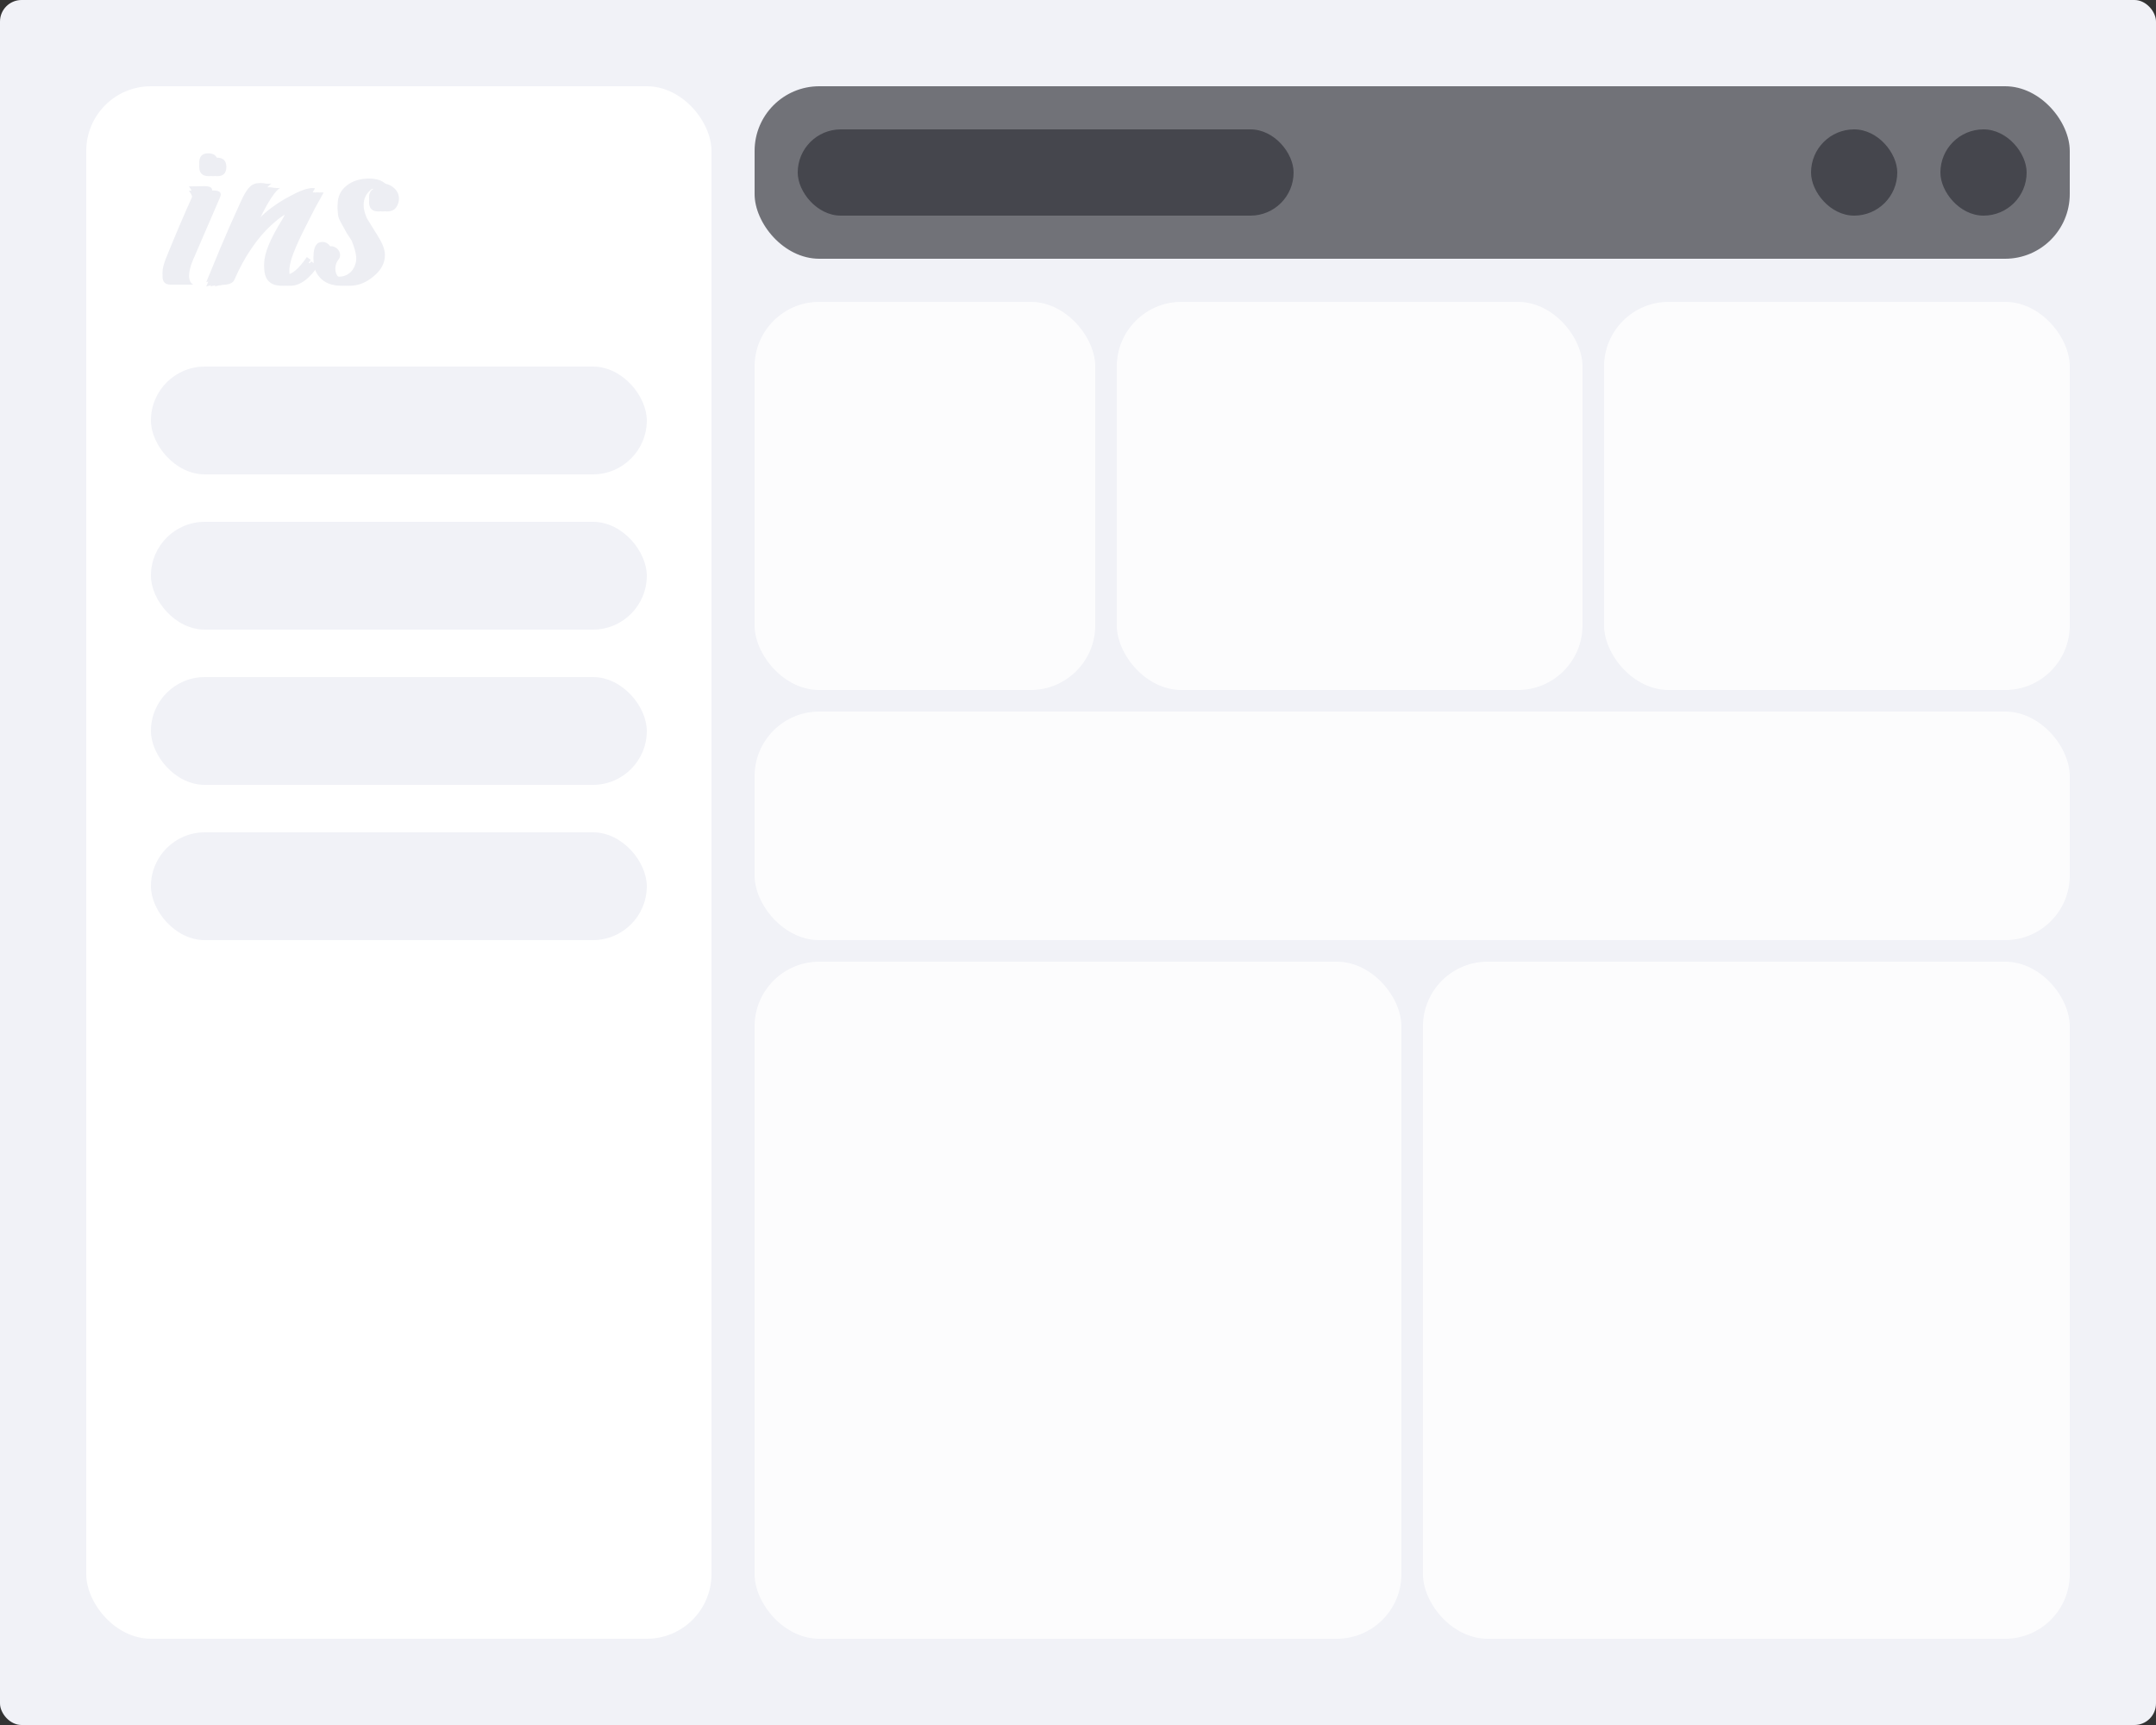
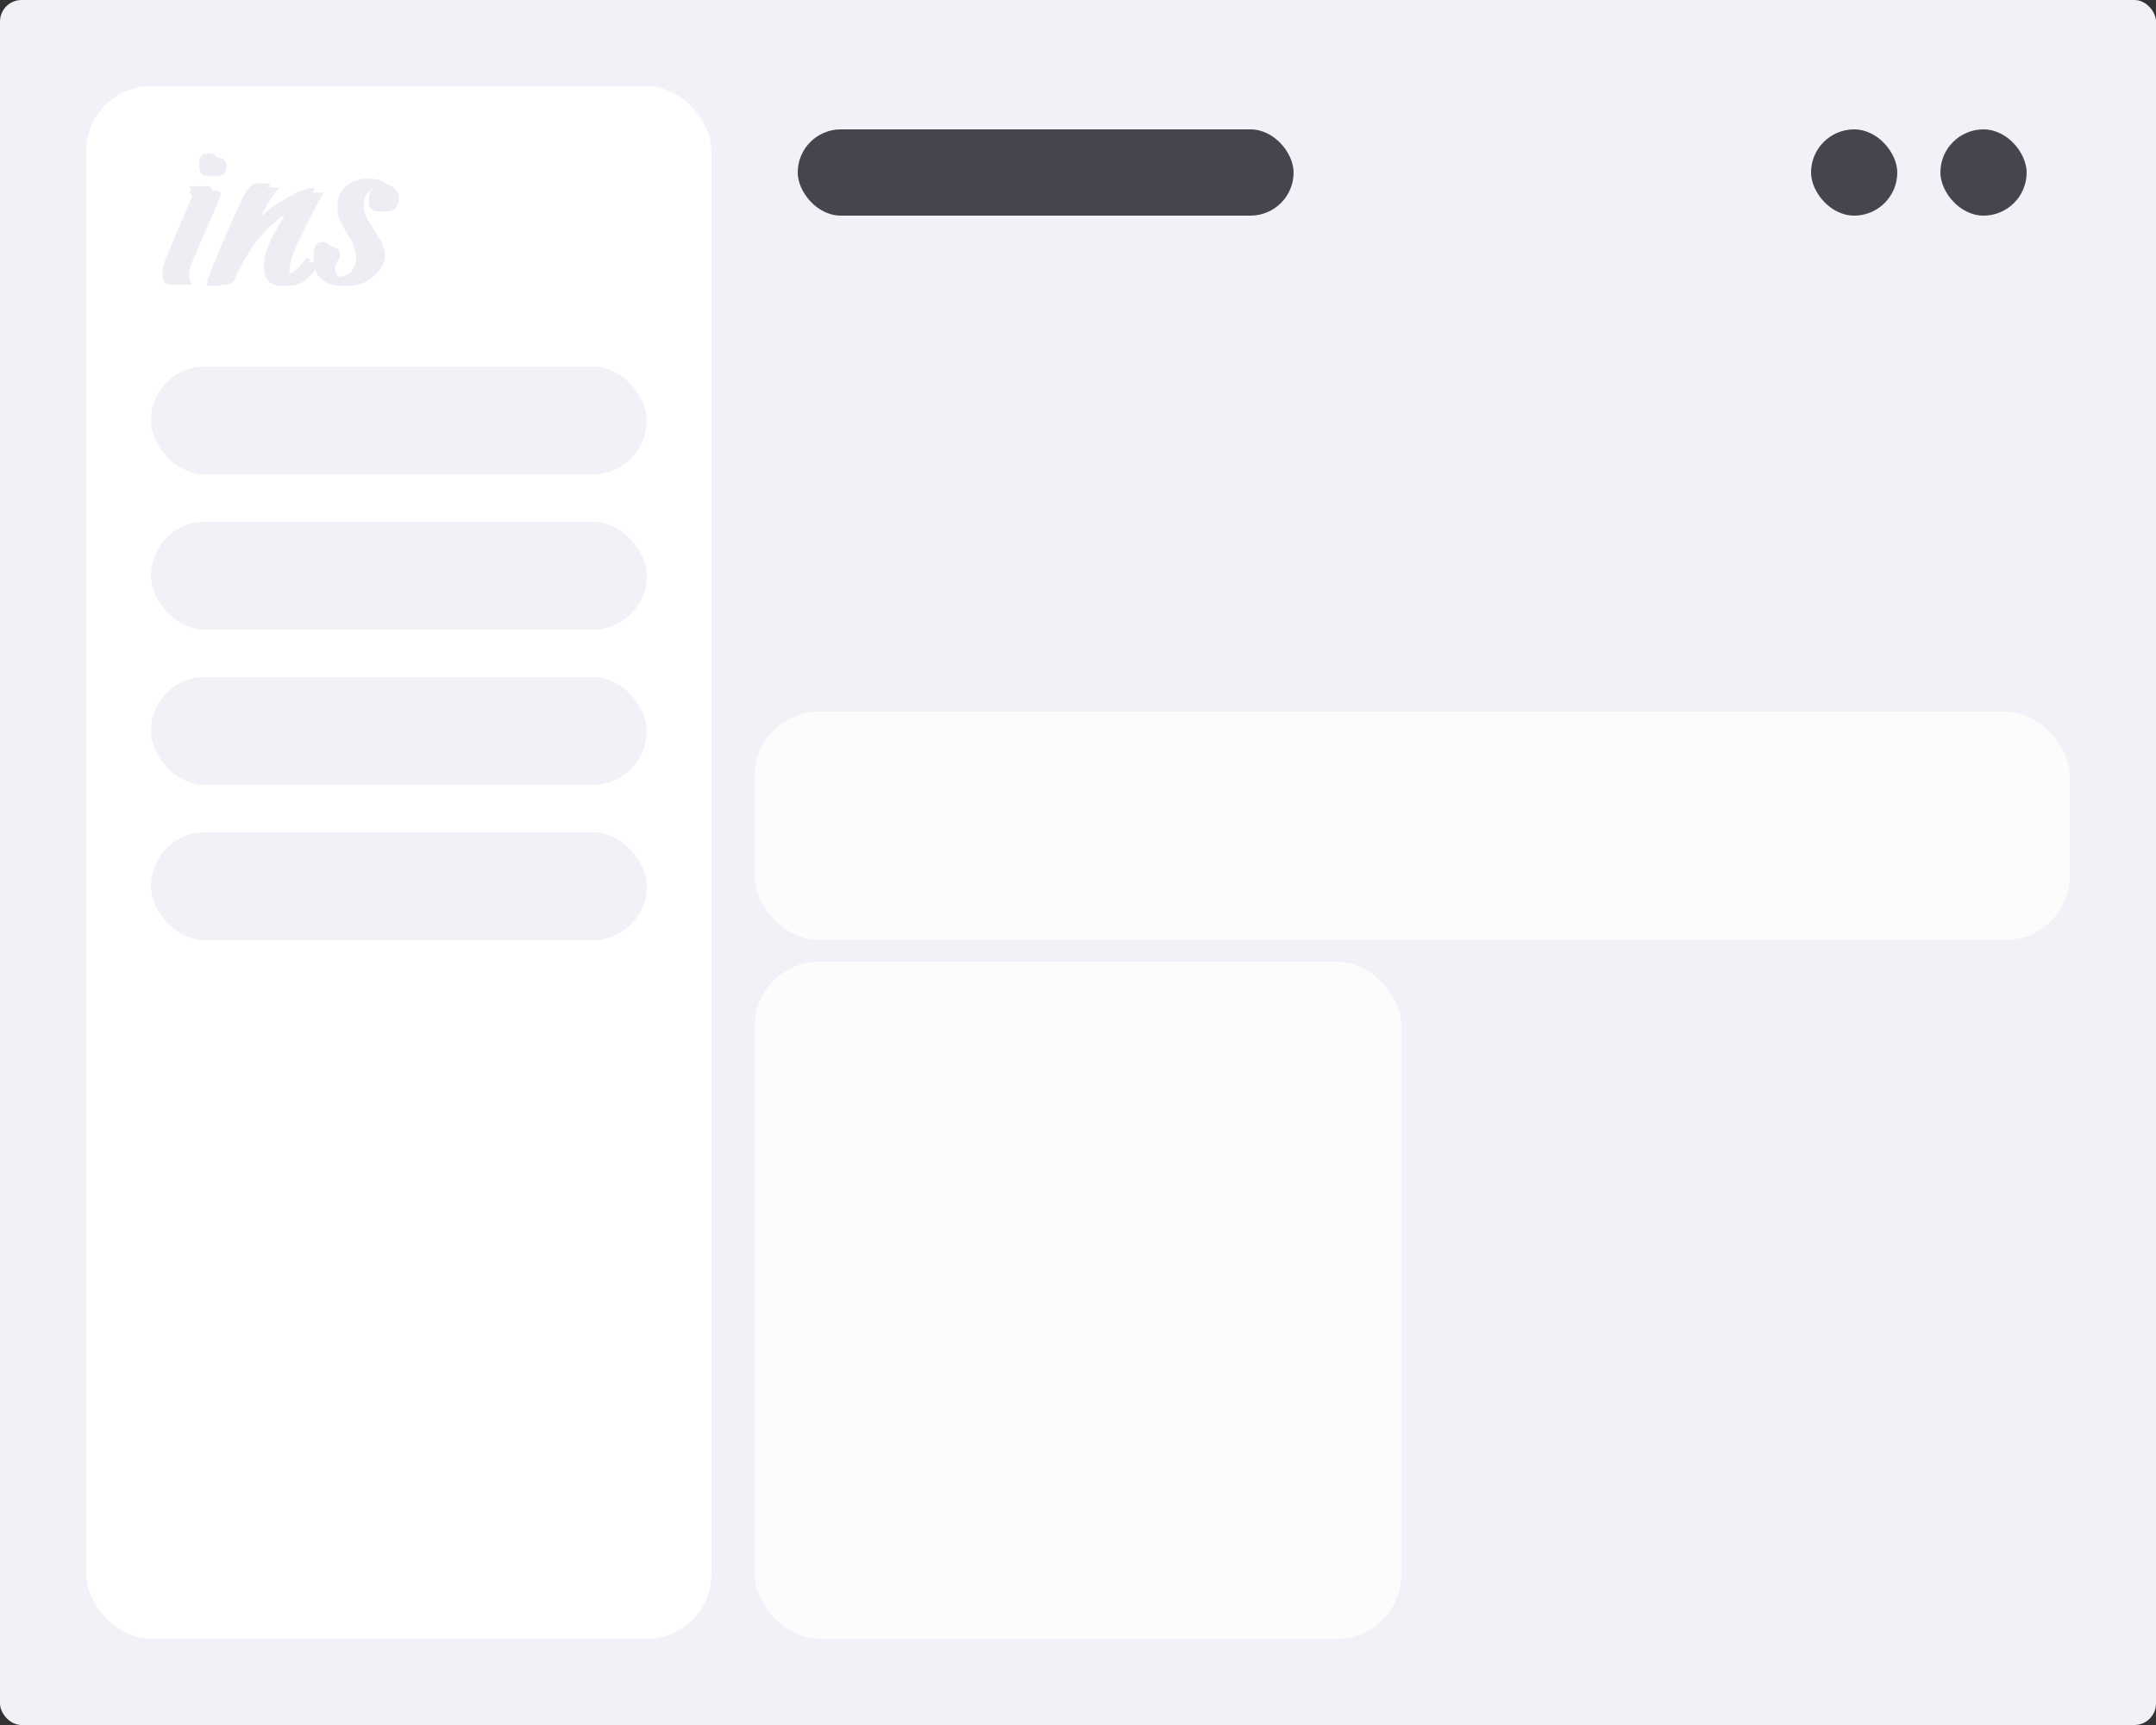
<svg xmlns="http://www.w3.org/2000/svg" width="500" height="400" viewBox="0 0 500 400" fill="none">
  <rect x="0" y="0" width="500" height="400" fill="#333333" stroke="none" />
  <rect width="500" height="400" rx="5" fill="#F1F2F7" />
  <g clip-path="url(#clip0_228_1853)">
    <rect x="20" y="20" width="145" height="360" rx="15" fill="white" />
    <rect x="35" y="85" width="115" height="25" rx="12.5" fill="#F1F2F7" />
    <rect x="35" y="121" width="115" height="25" rx="12.5" fill="#F1F2F7" />
    <rect x="35" y="157" width="115" height="25" rx="12.5" fill="#F1F2F7" />
    <rect x="35" y="193" width="115" height="25" rx="12.5" fill="#F1F2F7" />
    <path d="M48.415 40.845C46.942 40.845 46.205 40.13 46.205 38.7C46.205 37.27 46.898 36.555 48.285 36.555C49.758 36.555 50.495 37.27 50.495 38.7C50.495 40.13 49.802 40.845 48.415 40.845ZM39.575 66C38.318 66 37.69 65.372 37.69 64.115C37.69 63.335 37.95 62.273 38.47 60.93C39.597 58.157 40.658 55.6 41.655 53.26C42.652 50.92 43.583 48.797 44.45 46.89C44.58 46.673 44.645 46.435 44.645 46.175C44.645 45.568 44.363 44.918 43.8 44.225L47.375 44.16C48.588 44.16 49.195 44.463 49.195 45.07C49.195 45.243 49.152 45.438 49.065 45.655C48.978 45.828 48.87 46.088 48.74 46.435L42.76 60.28C42.153 61.71 41.85 62.923 41.85 63.92C41.85 64.96 42.175 65.653 42.825 66H39.575ZM47.822 66.455C48.688 64.332 49.772 61.71 51.072 58.59C52.372 55.47 53.953 51.873 55.817 47.8C56.207 46.933 56.575 46.218 56.922 45.655C57.269 45.092 57.593 44.658 57.897 44.355C58.504 43.748 59.283 43.445 60.237 43.445C60.324 43.445 60.475 43.445 60.692 43.445C60.908 43.445 61.212 43.488 61.602 43.575C62.209 43.618 62.663 43.618 62.967 43.575C61.364 44.528 58.959 48.732 55.752 56.185C56.272 55.448 56.965 54.647 57.832 53.78C58.742 52.87 59.803 51.873 61.017 50.79C61.797 50.053 62.663 49.36 63.617 48.71C64.57 48.017 65.61 47.367 66.737 46.76C69.293 45.33 71.178 44.615 72.392 44.615C72.695 44.615 72.912 44.637 73.042 44.68C72.349 45.893 71.698 47.063 71.092 48.19C70.528 49.317 69.987 50.378 69.467 51.375C66.954 56.228 65.545 59.587 65.242 61.45C65.198 61.753 65.155 62.035 65.112 62.295C65.112 62.555 65.112 62.793 65.112 63.01C65.112 64.137 65.523 64.7 66.347 64.7C67.69 64.7 69.293 63.335 71.157 60.605L72.067 61.255C69.857 64.592 67.625 66.26 65.372 66.26C62.642 66.26 61.277 64.852 61.277 62.035C61.277 59.738 62.685 56.337 65.502 51.83C65.935 51.137 66.152 50.552 66.152 50.075C66.152 49.555 65.913 49.295 65.437 49.295C64.96 49.295 64.332 49.555 63.552 50.075C62.815 50.552 61.927 51.267 60.887 52.22C59.24 53.737 57.702 55.557 56.272 57.68C54.842 59.76 53.542 62.143 52.372 64.83C52.112 65.48 51.44 65.87 50.357 66C48.97 66.13 48.125 66.282 47.822 66.455ZM79.147 66.26C76.981 66.26 75.312 65.61 74.142 64.31C73.189 63.227 72.712 61.927 72.712 60.41C72.712 58.2 73.406 57.095 74.792 57.095C75.312 57.095 75.789 57.29 76.222 57.68C76.656 58.113 76.872 58.612 76.872 59.175C76.872 59.522 76.786 59.803 76.612 60.02C76.049 60.713 75.767 61.472 75.767 62.295C75.767 63.118 76.027 63.79 76.547 64.31C77.111 64.873 77.826 65.155 78.692 65.155C79.602 65.155 80.426 64.852 81.162 64.245C82.159 63.335 82.657 62.078 82.657 60.475C82.657 59.088 82.289 57.528 81.552 55.795C81.249 55.362 80.881 54.798 80.447 54.105C80.057 53.412 79.602 52.588 79.082 51.635C78.779 51.115 78.562 50.595 78.432 50.075C78.346 49.512 78.302 48.97 78.302 48.45C78.302 46.63 78.974 45.178 80.317 44.095C81.704 42.968 83.481 42.405 85.647 42.405C86.254 42.405 86.839 42.47 87.402 42.6C88.009 42.73 88.551 42.968 89.027 43.315C90.024 44.052 90.522 44.962 90.522 46.045C90.522 46.522 90.436 46.955 90.262 47.345C89.872 48.472 89.027 49.035 87.727 49.035C86.297 49.035 85.582 48.298 85.582 46.825C85.582 46.392 85.647 46.023 85.777 45.72C85.907 45.287 86.384 44.853 87.207 44.42C86.904 43.857 86.341 43.575 85.517 43.575C84.781 43.575 84.239 43.748 83.892 44.095C82.852 45.005 82.332 46.153 82.332 47.54C82.332 48.493 82.592 49.533 83.112 50.66C83.199 50.833 84.044 52.198 85.647 54.755C86.731 56.488 87.272 57.94 87.272 59.11C87.272 60.973 86.406 62.62 84.672 64.05C82.939 65.523 81.097 66.26 79.147 66.26Z" fill="#EDEEF3" />
    <path d="M49.415 40.845C47.942 40.845 47.205 40.13 47.205 38.7C47.205 37.27 47.898 36.555 49.285 36.555C50.758 36.555 51.495 37.27 51.495 38.7C51.495 40.13 50.802 40.845 49.415 40.845ZM40.575 66C39.318 66 38.69 65.372 38.69 64.115C38.69 63.335 38.95 62.273 39.47 60.93C40.597 58.157 41.658 55.6 42.655 53.26C43.652 50.92 44.583 48.797 45.45 46.89C45.58 46.673 45.645 46.435 45.645 46.175C45.645 45.568 45.363 44.918 44.8 44.225L48.375 44.16C49.588 44.16 50.195 44.463 50.195 45.07C50.195 45.243 50.152 45.438 50.065 45.655C49.978 45.828 49.87 46.088 49.74 46.435L43.76 60.28C43.153 61.71 42.85 62.923 42.85 63.92C42.85 64.96 43.175 65.653 43.825 66H40.575ZM48.822 66.455C49.688 64.332 50.772 61.71 52.072 58.59C53.372 55.47 54.953 51.873 56.817 47.8C57.207 46.933 57.575 46.218 57.922 45.655C58.269 45.092 58.593 44.658 58.897 44.355C59.504 43.748 60.283 43.445 61.237 43.445C61.324 43.445 61.475 43.445 61.692 43.445C61.908 43.445 62.212 43.488 62.602 43.575C63.209 43.618 63.663 43.618 63.967 43.575C62.364 44.528 59.959 48.732 56.752 56.185C57.272 55.448 57.965 54.647 58.832 53.78C59.742 52.87 60.803 51.873 62.017 50.79C62.797 50.053 63.663 49.36 64.617 48.71C65.57 48.017 66.61 47.367 67.737 46.76C70.293 45.33 72.178 44.615 73.392 44.615C73.695 44.615 73.912 44.637 74.042 44.68C73.349 45.893 72.698 47.063 72.092 48.19C71.528 49.317 70.987 50.378 70.467 51.375C67.954 56.228 66.545 59.587 66.242 61.45C66.198 61.753 66.155 62.035 66.112 62.295C66.112 62.555 66.112 62.793 66.112 63.01C66.112 64.137 66.523 64.7 67.347 64.7C68.69 64.7 70.293 63.335 72.157 60.605L73.067 61.255C70.857 64.592 68.625 66.26 66.372 66.26C63.642 66.26 62.277 64.852 62.277 62.035C62.277 59.738 63.685 56.337 66.502 51.83C66.935 51.137 67.152 50.552 67.152 50.075C67.152 49.555 66.913 49.295 66.437 49.295C65.96 49.295 65.332 49.555 64.552 50.075C63.815 50.552 62.927 51.267 61.887 52.22C60.24 53.737 58.702 55.557 57.272 57.68C55.842 59.76 54.542 62.143 53.372 64.83C53.112 65.48 52.44 65.87 51.357 66C49.97 66.13 49.125 66.282 48.822 66.455ZM80.147 66.26C77.981 66.26 76.312 65.61 75.142 64.31C74.189 63.227 73.712 61.927 73.712 60.41C73.712 58.2 74.406 57.095 75.792 57.095C76.312 57.095 76.789 57.29 77.222 57.68C77.656 58.113 77.872 58.612 77.872 59.175C77.872 59.522 77.786 59.803 77.612 60.02C77.049 60.713 76.767 61.472 76.767 62.295C76.767 63.118 77.027 63.79 77.547 64.31C78.111 64.873 78.826 65.155 79.692 65.155C80.602 65.155 81.426 64.852 82.162 64.245C83.159 63.335 83.657 62.078 83.657 60.475C83.657 59.088 83.289 57.528 82.552 55.795C82.249 55.362 81.881 54.798 81.447 54.105C81.057 53.412 80.602 52.588 80.082 51.635C79.779 51.115 79.562 50.595 79.432 50.075C79.346 49.512 79.302 48.97 79.302 48.45C79.302 46.63 79.974 45.178 81.317 44.095C82.704 42.968 84.481 42.405 86.647 42.405C87.254 42.405 87.839 42.47 88.402 42.6C89.009 42.73 89.551 42.968 90.027 43.315C91.024 44.052 91.522 44.962 91.522 46.045C91.522 46.522 91.436 46.955 91.262 47.345C90.872 48.472 90.027 49.035 88.727 49.035C87.297 49.035 86.582 48.298 86.582 46.825C86.582 46.392 86.647 46.023 86.777 45.72C86.907 45.287 87.384 44.853 88.207 44.42C87.904 43.857 87.341 43.575 86.517 43.575C85.781 43.575 85.239 43.748 84.892 44.095C83.852 45.005 83.332 46.153 83.332 47.54C83.332 48.493 83.592 49.533 84.112 50.66C84.199 50.833 85.044 52.198 86.647 54.755C87.731 56.488 88.272 57.94 88.272 59.11C88.272 60.973 87.406 62.62 85.672 64.05C83.939 65.523 82.097 66.26 80.147 66.26Z" fill="#EDEEF3" />
    <path d="M50.415 40.845C48.942 40.845 48.205 40.13 48.205 38.7C48.205 37.27 48.898 36.555 50.285 36.555C51.758 36.555 52.495 37.27 52.495 38.7C52.495 40.13 51.802 40.845 50.415 40.845ZM41.575 66C40.318 66 39.69 65.372 39.69 64.115C39.69 63.335 39.95 62.273 40.47 60.93C41.597 58.157 42.658 55.6 43.655 53.26C44.652 50.92 45.583 48.797 46.45 46.89C46.58 46.673 46.645 46.435 46.645 46.175C46.645 45.568 46.363 44.918 45.8 44.225L49.375 44.16C50.588 44.16 51.195 44.463 51.195 45.07C51.195 45.243 51.152 45.438 51.065 45.655C50.978 45.828 50.87 46.088 50.74 46.435L44.76 60.28C44.153 61.71 43.85 62.923 43.85 63.92C43.85 64.96 44.175 65.653 44.825 66H41.575ZM49.822 66.455C50.688 64.332 51.772 61.71 53.072 58.59C54.372 55.47 55.953 51.873 57.817 47.8C58.207 46.933 58.575 46.218 58.922 45.655C59.269 45.092 59.593 44.658 59.897 44.355C60.504 43.748 61.283 43.445 62.237 43.445C62.324 43.445 62.475 43.445 62.692 43.445C62.908 43.445 63.212 43.488 63.602 43.575C64.209 43.618 64.663 43.618 64.967 43.575C63.364 44.528 60.959 48.732 57.752 56.185C58.272 55.448 58.965 54.647 59.832 53.78C60.742 52.87 61.803 51.873 63.017 50.79C63.797 50.053 64.663 49.36 65.617 48.71C66.57 48.017 67.61 47.367 68.737 46.76C71.293 45.33 73.178 44.615 74.392 44.615C74.695 44.615 74.912 44.637 75.042 44.68C74.349 45.893 73.698 47.063 73.092 48.19C72.528 49.317 71.987 50.378 71.467 51.375C68.954 56.228 67.545 59.587 67.242 61.45C67.198 61.753 67.155 62.035 67.112 62.295C67.112 62.555 67.112 62.793 67.112 63.01C67.112 64.137 67.523 64.7 68.347 64.7C69.69 64.7 71.293 63.335 73.157 60.605L74.067 61.255C71.857 64.592 69.625 66.26 67.372 66.26C64.642 66.26 63.277 64.852 63.277 62.035C63.277 59.738 64.685 56.337 67.502 51.83C67.935 51.137 68.152 50.552 68.152 50.075C68.152 49.555 67.913 49.295 67.437 49.295C66.96 49.295 66.332 49.555 65.552 50.075C64.815 50.552 63.927 51.267 62.887 52.22C61.24 53.737 59.702 55.557 58.272 57.68C56.842 59.76 55.542 62.143 54.372 64.83C54.112 65.48 53.44 65.87 52.357 66C50.97 66.13 50.125 66.282 49.822 66.455ZM81.147 66.26C78.981 66.26 77.312 65.61 76.142 64.31C75.189 63.227 74.712 61.927 74.712 60.41C74.712 58.2 75.406 57.095 76.792 57.095C77.312 57.095 77.789 57.29 78.222 57.68C78.656 58.113 78.872 58.612 78.872 59.175C78.872 59.522 78.786 59.803 78.612 60.02C78.049 60.713 77.767 61.472 77.767 62.295C77.767 63.118 78.027 63.79 78.547 64.31C79.111 64.873 79.826 65.155 80.692 65.155C81.602 65.155 82.426 64.852 83.162 64.245C84.159 63.335 84.657 62.078 84.657 60.475C84.657 59.088 84.289 57.528 83.552 55.795C83.249 55.362 82.881 54.798 82.447 54.105C82.057 53.412 81.602 52.588 81.082 51.635C80.779 51.115 80.562 50.595 80.432 50.075C80.346 49.512 80.302 48.97 80.302 48.45C80.302 46.63 80.974 45.178 82.317 44.095C83.704 42.968 85.481 42.405 87.647 42.405C88.254 42.405 88.839 42.47 89.402 42.6C90.009 42.73 90.551 42.968 91.027 43.315C92.024 44.052 92.522 44.962 92.522 46.045C92.522 46.522 92.436 46.955 92.262 47.345C91.872 48.472 91.027 49.035 89.727 49.035C88.297 49.035 87.582 48.298 87.582 46.825C87.582 46.392 87.647 46.023 87.777 45.72C87.907 45.287 88.384 44.853 89.207 44.42C88.904 43.857 88.341 43.575 87.517 43.575C86.781 43.575 86.239 43.748 85.892 44.095C84.852 45.005 84.332 46.153 84.332 47.54C84.332 48.493 84.592 49.533 85.112 50.66C85.199 50.833 86.044 52.198 87.647 54.755C88.731 56.488 89.272 57.94 89.272 59.11C89.272 60.973 88.406 62.62 86.672 64.05C84.939 65.523 83.097 66.26 81.147 66.26Z" fill="#EDEEF3" />
    <path d="M48.415 39.845C46.942 39.845 46.205 39.13 46.205 37.7C46.205 36.27 46.898 35.555 48.285 35.555C49.758 35.555 50.495 36.27 50.495 37.7C50.495 39.13 49.802 39.845 48.415 39.845ZM39.575 65C38.318 65 37.69 64.372 37.69 63.115C37.69 62.335 37.95 61.273 38.47 59.93C39.597 57.157 40.658 54.6 41.655 52.26C42.652 49.92 43.583 47.797 44.45 45.89C44.58 45.673 44.645 45.435 44.645 45.175C44.645 44.568 44.363 43.918 43.8 43.225L47.375 43.16C48.588 43.16 49.195 43.463 49.195 44.07C49.195 44.243 49.152 44.438 49.065 44.655C48.978 44.828 48.87 45.088 48.74 45.435L42.76 59.28C42.153 60.71 41.85 61.923 41.85 62.92C41.85 63.96 42.175 64.653 42.825 65H39.575ZM47.822 65.455C48.688 63.332 49.772 60.71 51.072 57.59C52.372 54.47 53.953 50.873 55.817 46.8C56.207 45.933 56.575 45.218 56.922 44.655C57.269 44.092 57.593 43.658 57.897 43.355C58.504 42.748 59.283 42.445 60.237 42.445C60.324 42.445 60.475 42.445 60.692 42.445C60.908 42.445 61.212 42.488 61.602 42.575C62.209 42.618 62.663 42.618 62.967 42.575C61.364 43.528 58.959 47.732 55.752 55.185C56.272 54.448 56.965 53.647 57.832 52.78C58.742 51.87 59.803 50.873 61.017 49.79C61.797 49.053 62.663 48.36 63.617 47.71C64.57 47.017 65.61 46.367 66.737 45.76C69.293 44.33 71.178 43.615 72.392 43.615C72.695 43.615 72.912 43.637 73.042 43.68C72.349 44.893 71.698 46.063 71.092 47.19C70.528 48.317 69.987 49.378 69.467 50.375C66.954 55.228 65.545 58.587 65.242 60.45C65.198 60.753 65.155 61.035 65.112 61.295C65.112 61.555 65.112 61.793 65.112 62.01C65.112 63.137 65.523 63.7 66.347 63.7C67.69 63.7 69.293 62.335 71.157 59.605L72.067 60.255C69.857 63.592 67.625 65.26 65.372 65.26C62.642 65.26 61.277 63.852 61.277 61.035C61.277 58.738 62.685 55.337 65.502 50.83C65.935 50.137 66.152 49.552 66.152 49.075C66.152 48.555 65.913 48.295 65.437 48.295C64.96 48.295 64.332 48.555 63.552 49.075C62.815 49.552 61.927 50.267 60.887 51.22C59.24 52.737 57.702 54.557 56.272 56.68C54.842 58.76 53.542 61.143 52.372 63.83C52.112 64.48 51.44 64.87 50.357 65C48.97 65.13 48.125 65.282 47.822 65.455ZM79.147 65.26C76.981 65.26 75.312 64.61 74.142 63.31C73.189 62.227 72.712 60.927 72.712 59.41C72.712 57.2 73.406 56.095 74.792 56.095C75.312 56.095 75.789 56.29 76.222 56.68C76.656 57.113 76.872 57.612 76.872 58.175C76.872 58.522 76.786 58.803 76.612 59.02C76.049 59.713 75.767 60.472 75.767 61.295C75.767 62.118 76.027 62.79 76.547 63.31C77.111 63.873 77.826 64.155 78.692 64.155C79.602 64.155 80.426 63.852 81.162 63.245C82.159 62.335 82.657 61.078 82.657 59.475C82.657 58.088 82.289 56.528 81.552 54.795C81.249 54.362 80.881 53.798 80.447 53.105C80.057 52.412 79.602 51.588 79.082 50.635C78.779 50.115 78.562 49.595 78.432 49.075C78.346 48.512 78.302 47.97 78.302 47.45C78.302 45.63 78.974 44.178 80.317 43.095C81.704 41.968 83.481 41.405 85.647 41.405C86.254 41.405 86.839 41.47 87.402 41.6C88.009 41.73 88.551 41.968 89.027 42.315C90.024 43.052 90.522 43.962 90.522 45.045C90.522 45.522 90.436 45.955 90.262 46.345C89.872 47.472 89.027 48.035 87.727 48.035C86.297 48.035 85.582 47.298 85.582 45.825C85.582 45.392 85.647 45.023 85.777 44.72C85.907 44.287 86.384 43.853 87.207 43.42C86.904 42.857 86.341 42.575 85.517 42.575C84.781 42.575 84.239 42.748 83.892 43.095C82.852 44.005 82.332 45.153 82.332 46.54C82.332 47.493 82.592 48.533 83.112 49.66C83.199 49.833 84.044 51.198 85.647 53.755C86.731 55.488 87.272 56.94 87.272 58.11C87.272 59.973 86.406 61.62 84.672 63.05C82.939 64.523 81.097 65.26 79.147 65.26Z" fill="#EDEEF3" />
  </g>
-   <rect x="175" y="20" width="305" height="40" rx="15" fill="#717278" />
  <rect x="185" y="30" width="115" height="20" rx="10" fill="#45464D" />
  <rect x="420" y="30" width="20" height="20" rx="10" fill="#45464D" />
  <rect x="450" y="30" width="20" height="20" rx="10" fill="#45464D" />
  <g opacity="0.8">
-     <rect x="175" y="70" width="79" height="90" rx="15" fill="white" />
-     <rect x="259" y="70" width="108" height="90" rx="15" fill="white" />
-     <rect x="372" y="70" width="108" height="90" rx="15" fill="white" />
    <rect x="175" y="165" width="305" height="53" rx="15" fill="white" />
    <rect x="175" y="223" width="150" height="157" rx="15" fill="white" />
-     <rect x="330" y="223" width="150" height="157" rx="15" fill="white" />
  </g>
  <defs>
    <clipPath id="clip0_228_1853">
      <rect x="20" y="20" width="145" height="360" rx="15" fill="white" />
    </clipPath>
  </defs>
</svg>